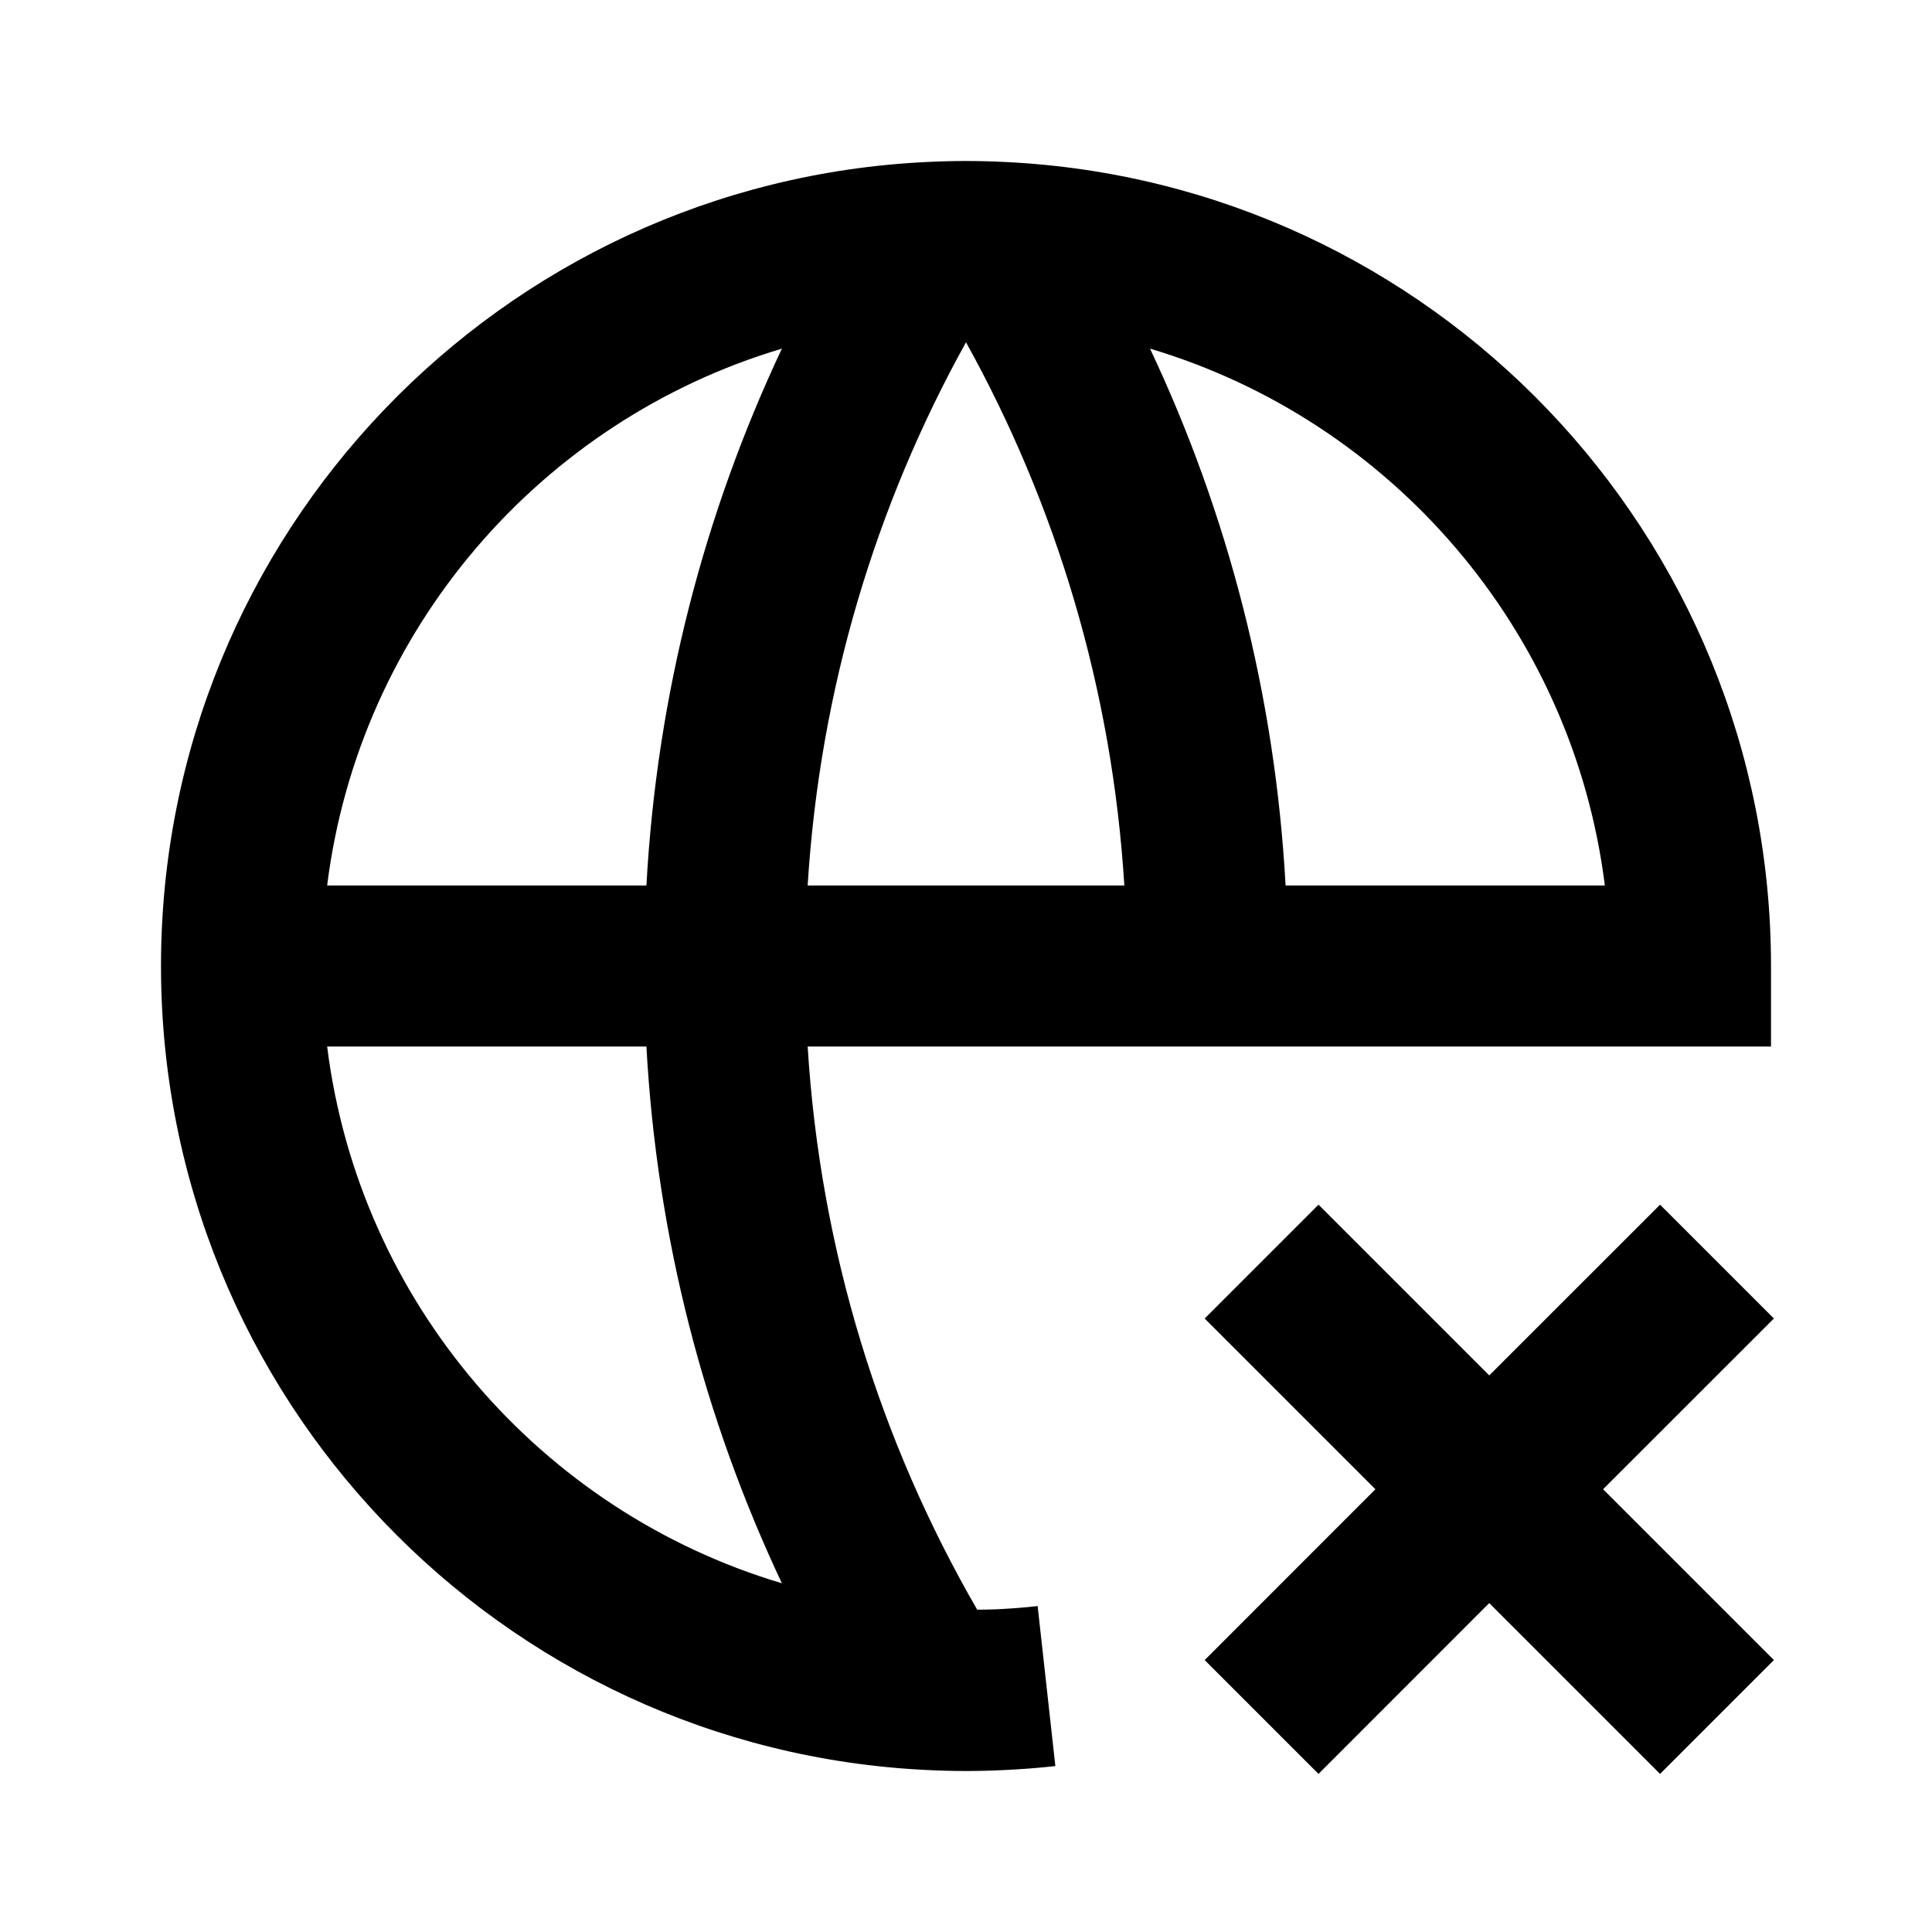
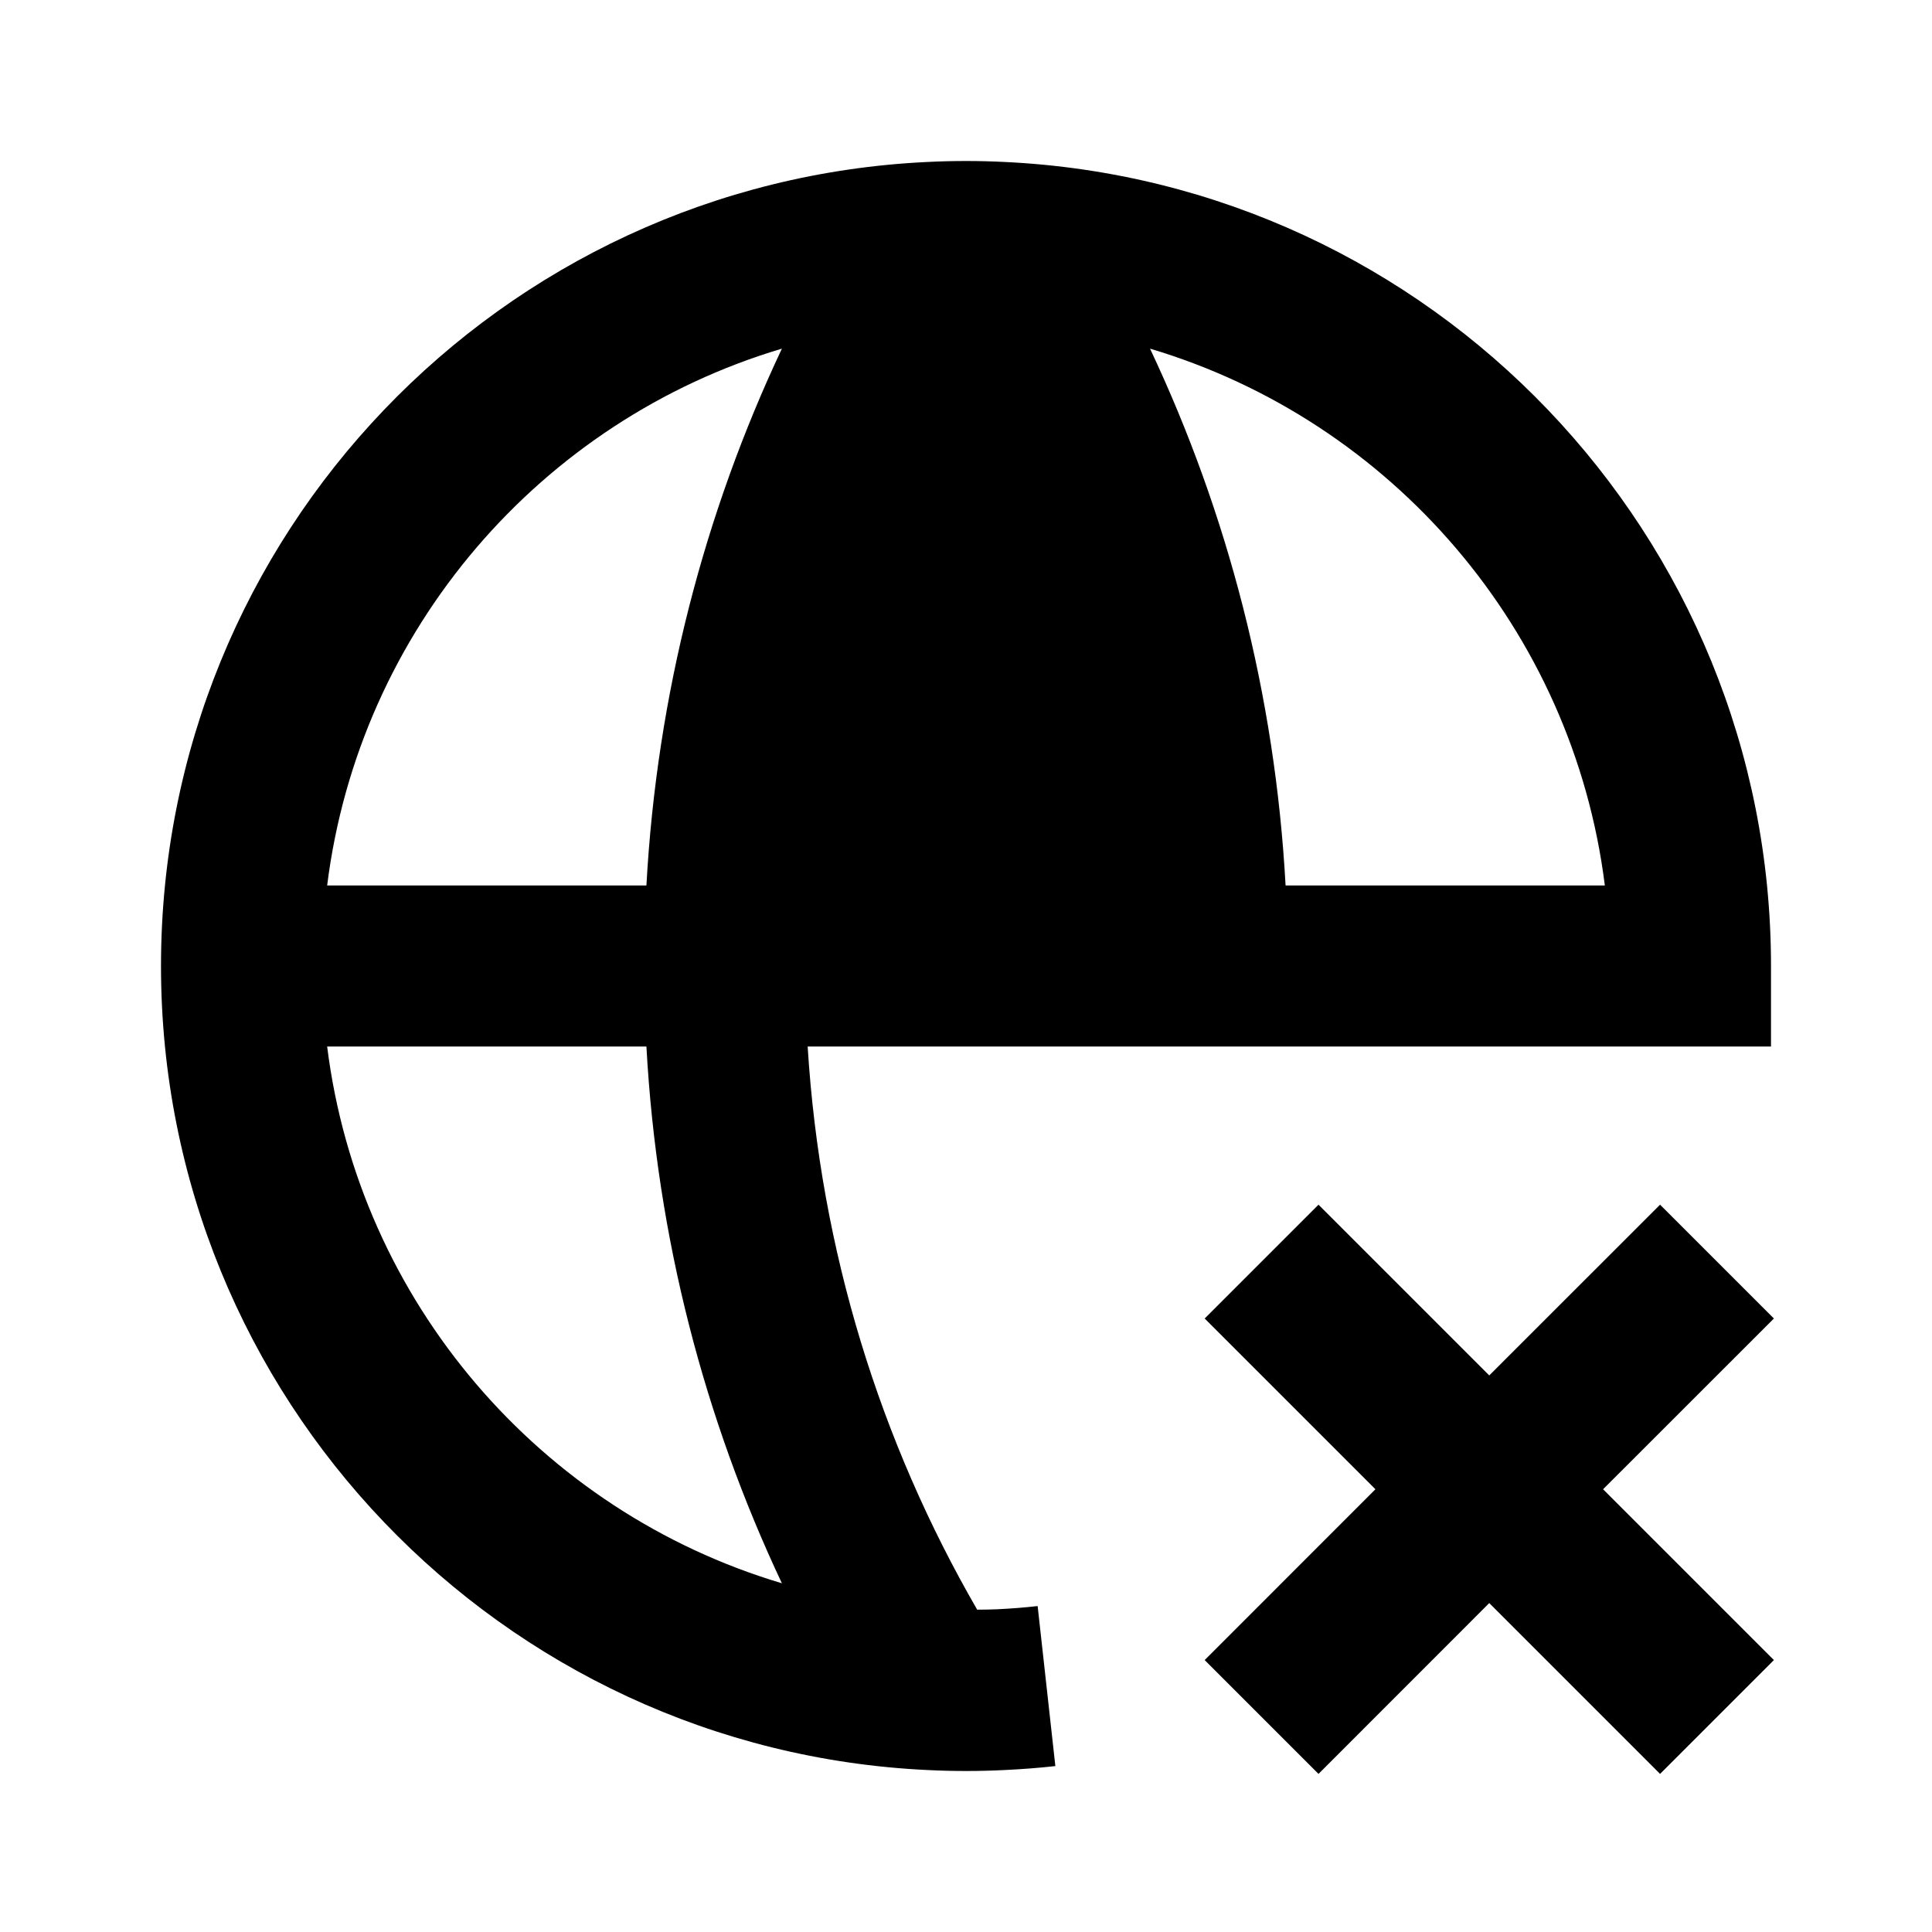
<svg xmlns="http://www.w3.org/2000/svg" viewBox="0 0 24 24" fill="currentColor">
-   <path d="M22.036 16.379L19.914 18.5L22.036 20.622L20.622 22.036L18.5 19.914L16.379 22.036L14.965 20.622L17.086 18.5L14.965 16.379L16.379 14.965L18.5 17.086L20.622 14.965L22.036 16.379ZM12.479 2.012C17.78 2.262 22 6.638 22 12V13H10.033C10.19 15.539 10.936 17.915 12.139 19.996C12.221 19.995 12.302 19.995 12.384 19.991C12.554 19.983 12.723 19.97 12.89 19.951L13.11 21.939C12.902 21.962 12.691 21.978 12.479 21.988C12.32 21.996 12.16 22 12 22C11.84 22 11.68 21.996 11.521 21.988C6.22 21.738 2 17.362 2 12C2 6.638 6.22 2.262 11.521 2.012C11.68 2.004 11.84 2 12 2C12.16 2 12.32 2.004 12.479 2.012ZM4.064 13C4.461 16.177 6.718 18.776 9.713 19.668C8.75 17.626 8.16 15.374 8.03 13H4.064ZM9.713 4.331C6.718 5.223 4.461 7.823 4.064 11H8.03C8.16 8.626 8.75 6.374 9.713 4.331ZM12 4.252C10.879 6.273 10.184 8.561 10.033 11H13.967C13.816 8.561 13.121 6.273 12 4.252ZM14.286 4.331C15.25 6.374 15.84 8.626 15.97 11H19.936C19.539 7.822 17.281 5.223 14.286 4.331Z" />
+   <path d="M22.036 16.379L19.914 18.5L22.036 20.622L20.622 22.036L18.5 19.914L16.379 22.036L14.965 20.622L17.086 18.5L14.965 16.379L16.379 14.965L18.5 17.086L20.622 14.965L22.036 16.379ZM12.479 2.012C17.78 2.262 22 6.638 22 12V13H10.033C10.19 15.539 10.936 17.915 12.139 19.996C12.221 19.995 12.302 19.995 12.384 19.991C12.554 19.983 12.723 19.97 12.89 19.951L13.11 21.939C12.902 21.962 12.691 21.978 12.479 21.988C12.32 21.996 12.16 22 12 22C11.84 22 11.68 21.996 11.521 21.988C6.22 21.738 2 17.362 2 12C2 6.638 6.22 2.262 11.521 2.012C11.68 2.004 11.84 2 12 2C12.16 2 12.32 2.004 12.479 2.012ZM4.064 13C4.461 16.177 6.718 18.776 9.713 19.668C8.75 17.626 8.16 15.374 8.03 13H4.064ZM9.713 4.331C6.718 5.223 4.461 7.823 4.064 11H8.03C8.16 8.626 8.75 6.374 9.713 4.331ZM12 4.252H13.967C13.816 8.561 13.121 6.273 12 4.252ZM14.286 4.331C15.25 6.374 15.84 8.626 15.97 11H19.936C19.539 7.822 17.281 5.223 14.286 4.331Z" />
</svg>